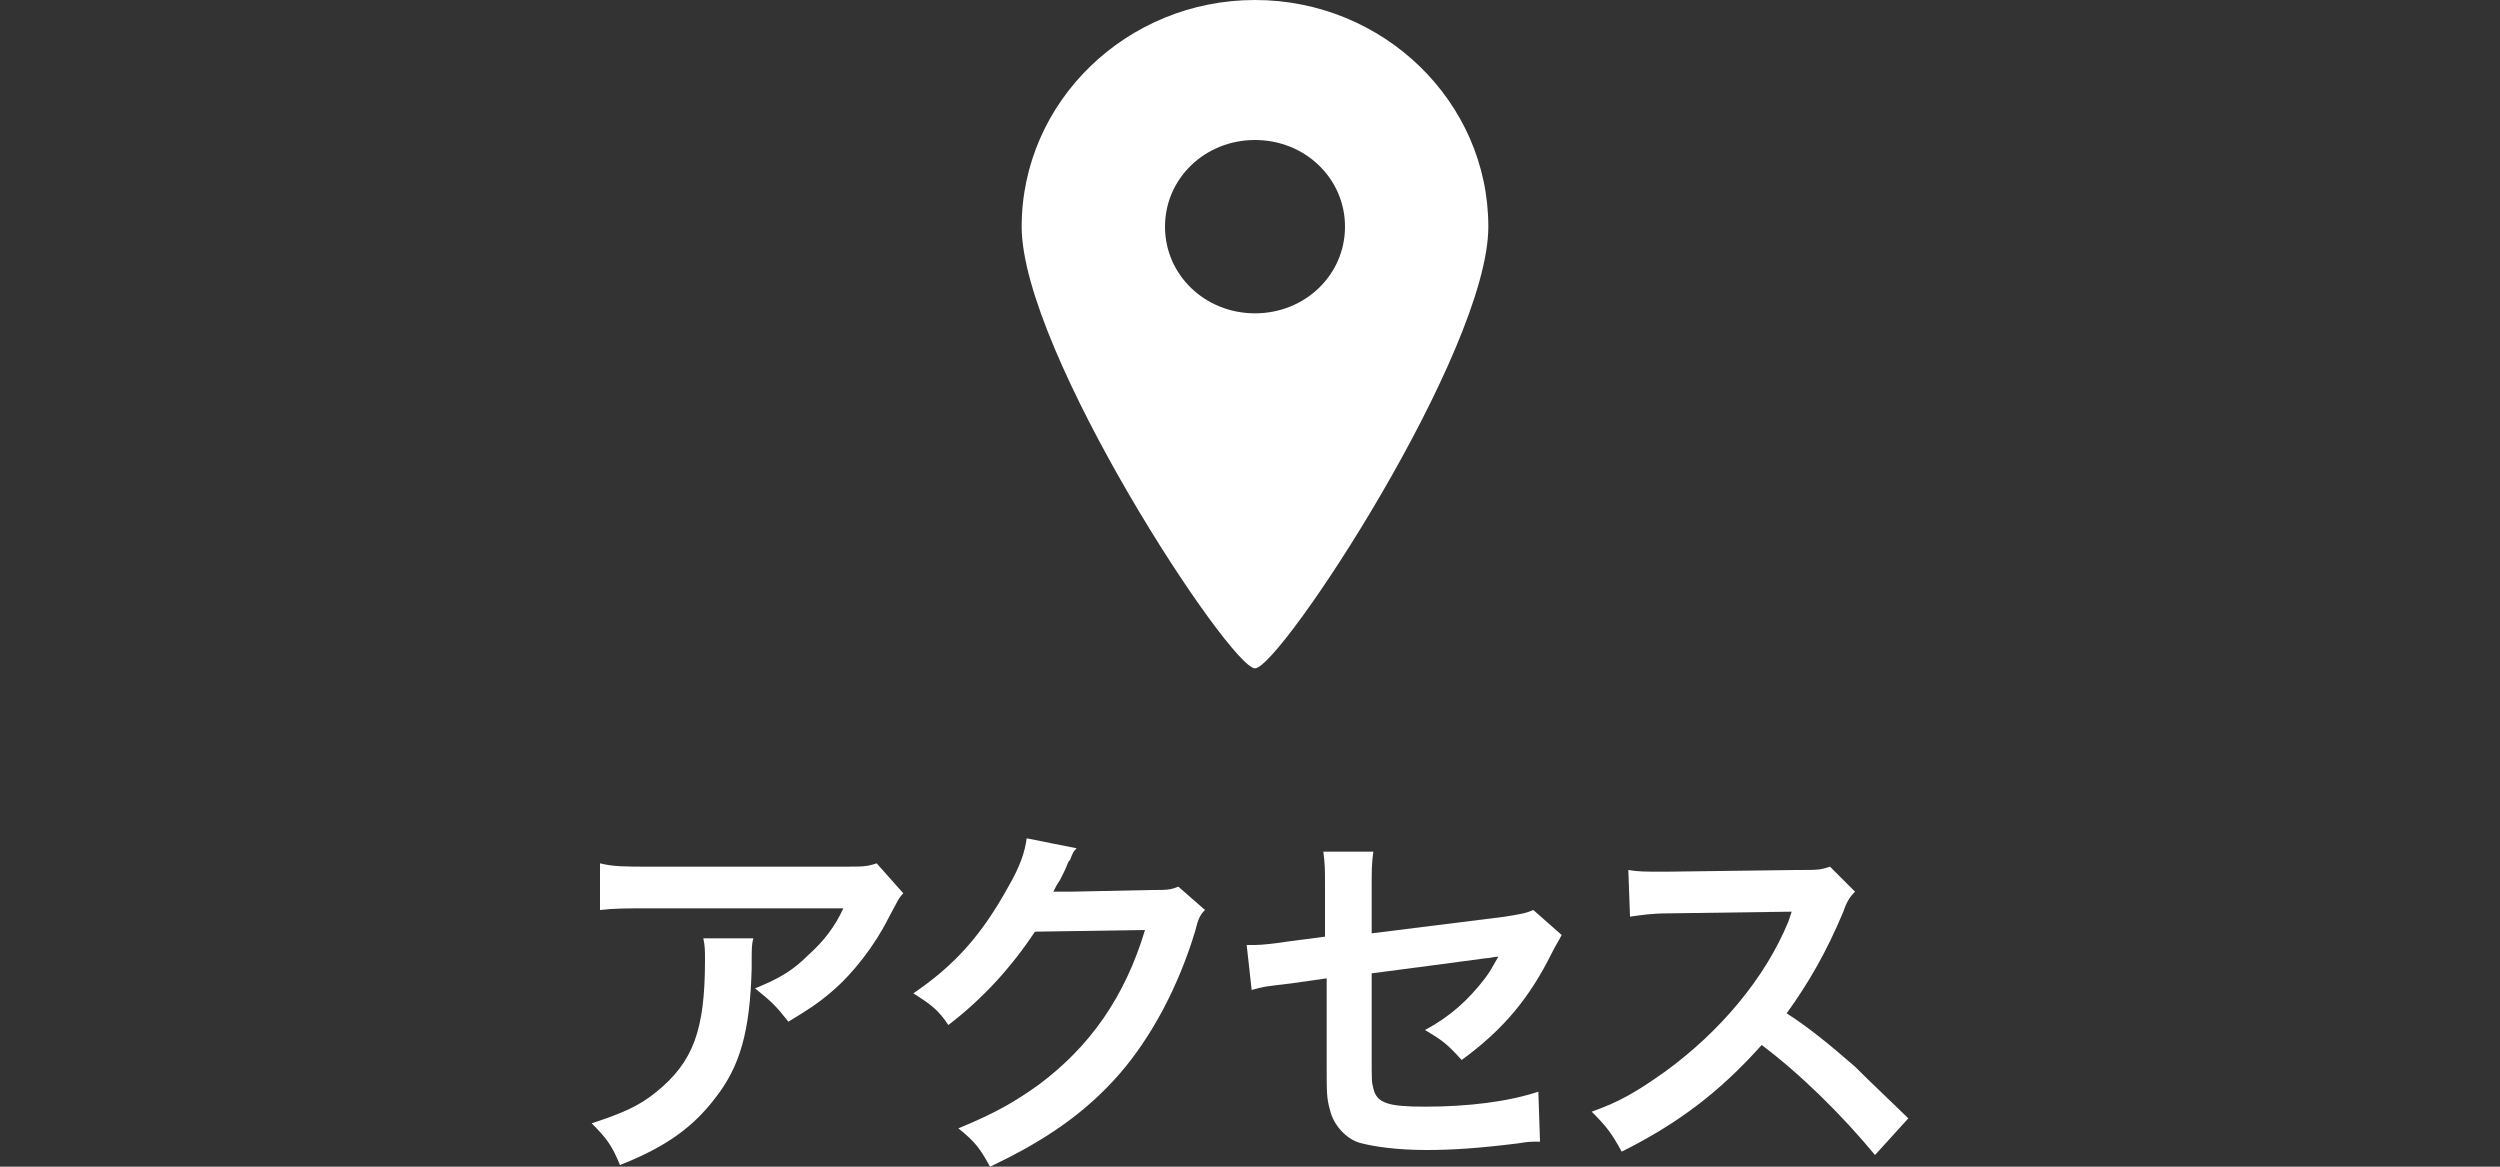
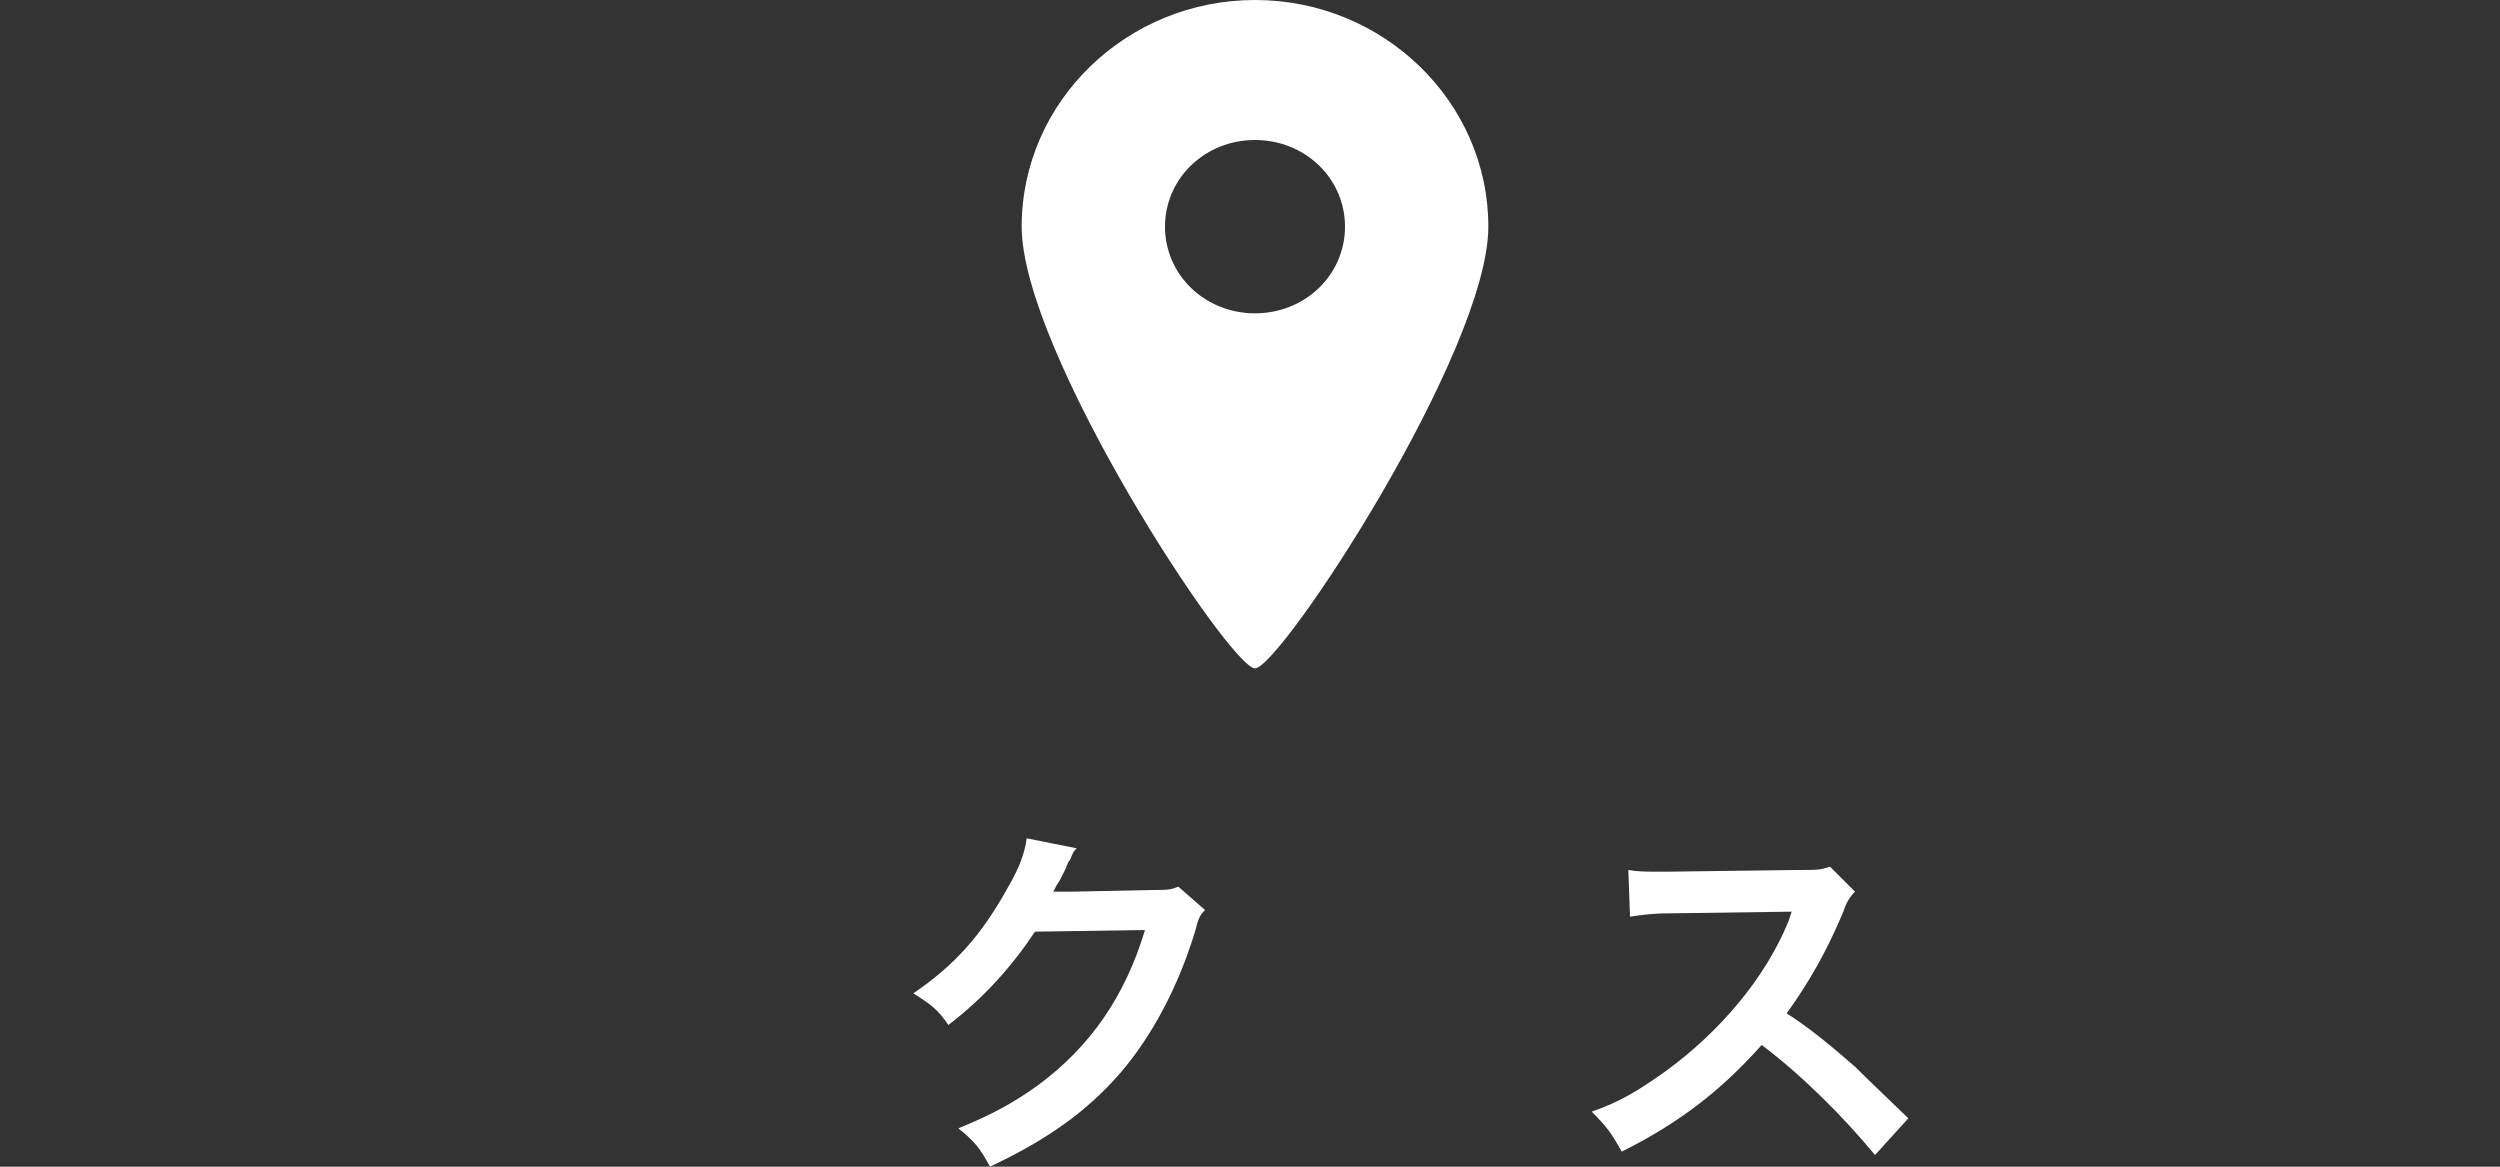
<svg xmlns="http://www.w3.org/2000/svg" version="1.1" id="レイヤー_1" x="0px" y="0px" width="150px" height="70px" viewBox="0 0 150 70" style="enable-background:new 0 0 150 70;" xml:space="preserve">
  <rect x="0" y="0" width="150" height="70" fill="#333333" stroke="none" />
  <style type="text/css">
	.st0{fill:#FFFFFF;}
</style>
  <g>
    <path class="st0" d="M75.3,0c-7.7,0-14,6.1-14,13.6c0,7.5,12.5,26.5,14,26.5c1.5,0,14-19,14-26.5C89.3,6.1,83,0,75.3,0z M75.3,18.8   c-3,0-5.4-2.3-5.4-5.2c0-2.9,2.4-5.2,5.4-5.2s5.4,2.3,5.4,5.2C80.7,16.5,78.3,18.8,75.3,18.8z" />
-     <path class="st0" d="M52.6,51.8C52,52,51.8,52,50.5,52H39c-1.5,0-2.2,0-3-0.2v2.8c0.9-0.1,1.5-0.1,3-0.1h11.6   c-0.5,1.1-1.2,2-2.1,2.8c-0.9,0.9-1.7,1.4-3.2,2c1,0.8,1.3,1.1,2,2c1-0.6,1.8-1.1,2.6-1.8c1.3-1.1,2.6-2.8,3.4-4.4   c0.6-1.1,0.6-1.2,0.9-1.5L52.6,51.8z M42.2,56.3c0.1,0.5,0.1,0.7,0.1,1.3c0,4.2-0.7,6.1-2.9,7.9c-1.1,0.9-2.1,1.3-3.9,1.9   c0.9,0.9,1.2,1.3,1.7,2.5c2.8-1.1,4.4-2.3,5.7-4c1.5-1.9,2.1-4,2.2-7.8c0-1.3,0-1.4,0.1-1.8H42.2z" />
    <path class="st0" d="M70.7,53.2c-0.5,0.2-0.7,0.2-1.6,0.2l-4.8,0.1c-0.4,0-0.8,0-1.1,0c0.2-0.4,0.2-0.4,0.4-0.7   c0.2-0.4,0.2-0.4,0.3-0.6c0.2-0.5,0.2-0.5,0.3-0.6c0.2-0.5,0.2-0.5,0.4-0.7l-3-0.6c-0.1,0.8-0.4,1.7-1.1,2.9   c-1.6,2.9-3.2,4.7-5.7,6.4c1.1,0.7,1.5,1,2.1,1.9c2.1-1.6,3.8-3.5,5.2-5.6l6.6-0.1c-1.2,4-3.3,7-6.4,9.3c-1.4,1-2.6,1.7-4.8,2.6   c1,0.8,1.3,1.2,1.9,2.3c3.4-1.6,5.8-3.3,7.8-5.6c1.9-2.2,3.5-5.2,4.5-8.5c0.2-0.8,0.3-1,0.6-1.3L70.7,53.2z" />
-     <path class="st0" d="M92,54.6c-0.5,0.2-0.5,0.2-1.7,0.4l-8,1v-2.8c0-0.9,0-1.4,0.1-2.1h-3c0.1,0.8,0.1,1,0.1,2.1v3l-2.3,0.3   c-0.6,0.1-1.5,0.2-1.9,0.2c-0.1,0-0.3,0-0.5,0l0.3,2.7c0.7-0.2,0.7-0.2,2.4-0.4l2.1-0.3v5.1c0,1.8,0,2.1,0.2,2.8   c0.2,0.9,1,1.8,1.9,2c0.8,0.2,2.1,0.4,3.9,0.4c1.5,0,3.1-0.1,5.5-0.4c0.6-0.1,0.7-0.1,1.3-0.1l-0.1-3c-1.8,0.6-4.2,0.9-6.8,0.9   c-2.2,0-2.9-0.2-3.1-1.1c-0.1-0.4-0.1-0.4-0.1-1.9v-5c2.3-0.3,4.6-0.6,6.8-0.9c0.3,0,0.5-0.1,0.8-0.1c-0.4,0.7-0.5,0.9-0.8,1.3   c-1,1.3-2.1,2.3-3.6,3.1c1,0.6,1.3,0.8,2.2,1.8c2.6-1.9,4.1-3.8,5.4-6.4c0.3-0.6,0.4-0.7,0.6-1.1L92,54.6z" />
    <path class="st0" d="M114.5,67.1c-2.7-2.6-2.7-2.6-3.2-3.1c-1.5-1.3-2.7-2.3-4.1-3.2c1.3-1.8,2.4-3.7,3.4-6.1   c0.2-0.6,0.4-0.9,0.7-1.2l-1.5-1.5c-0.6,0.2-0.7,0.2-2,0.2l-7.7,0.1c-0.3,0-0.4,0-0.5,0c-0.9,0-1.3,0-1.9-0.1l0.1,2.8   c0.7-0.1,1.3-0.2,2.4-0.2c6.9-0.1,6.9-0.1,7.3-0.1l-0.2,0.6c-1.4,3.4-4.1,6.6-7.4,9c-1.7,1.2-2.7,1.8-4.4,2.4   c0.9,0.9,1.2,1.3,1.8,2.4c3.4-1.7,5.9-3.6,8.4-6.4c2.4,1.8,4.9,4.3,6.8,6.6L114.5,67.1z" />
  </g>
</svg>